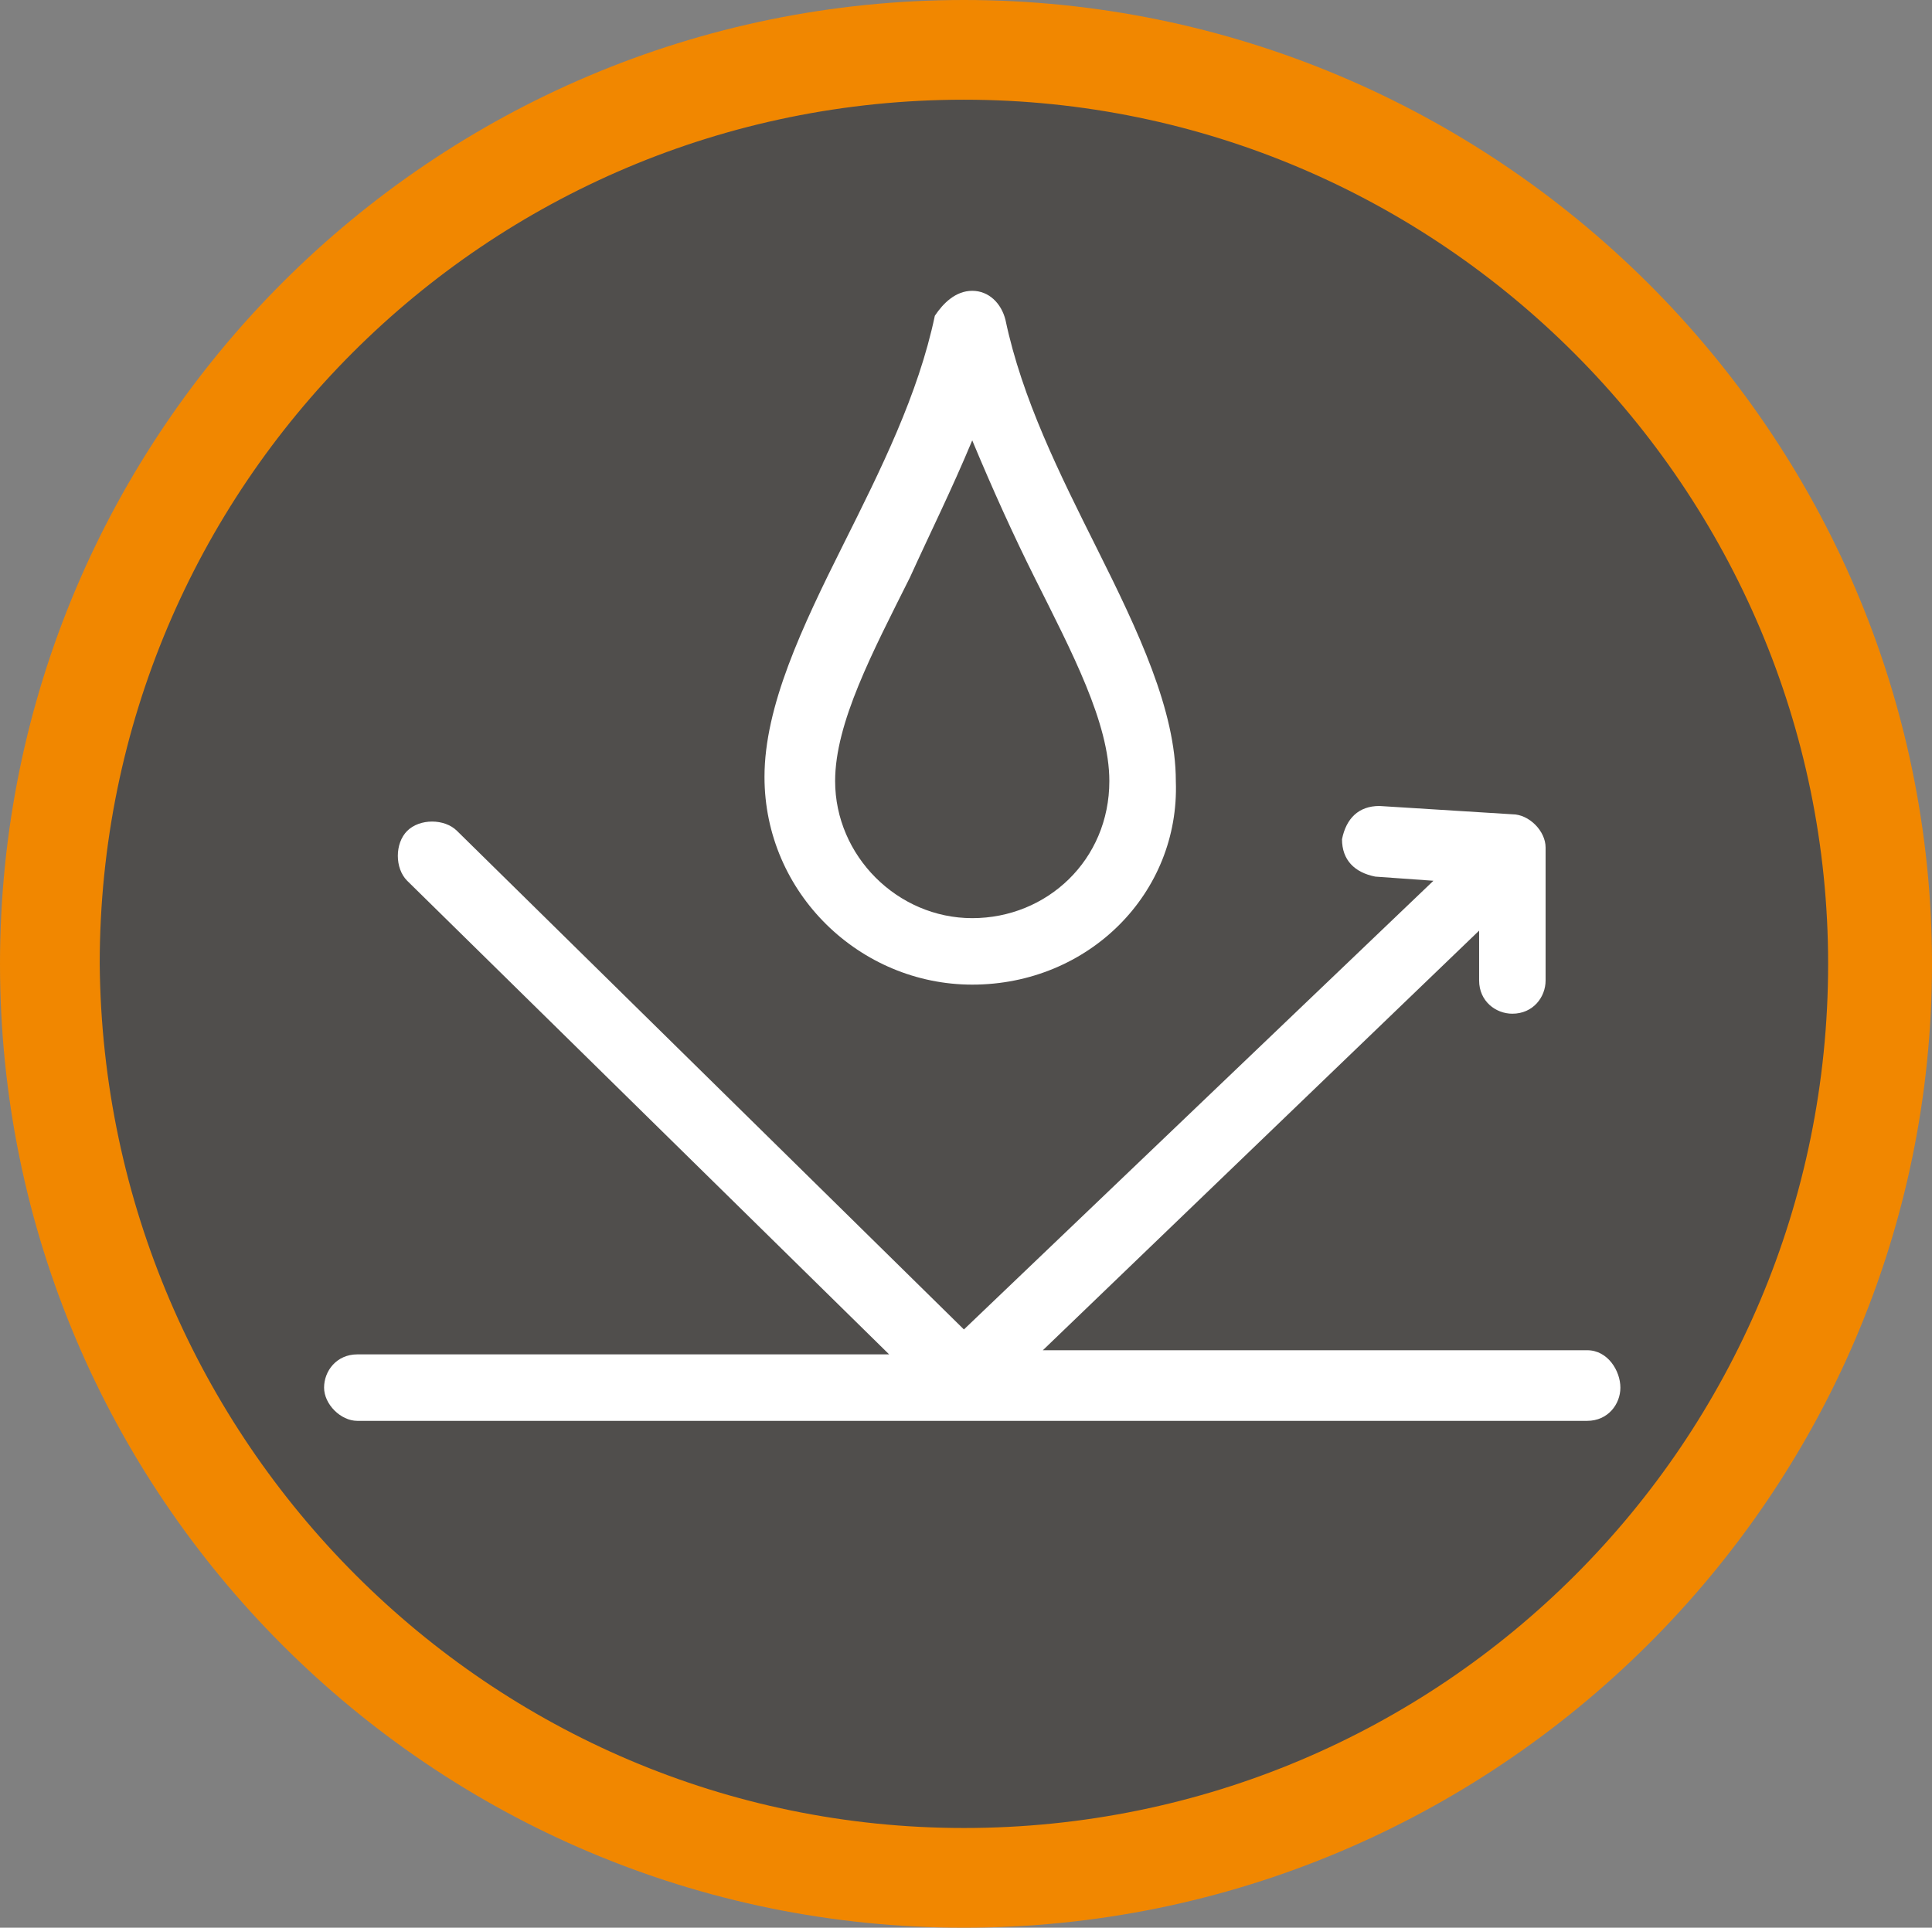
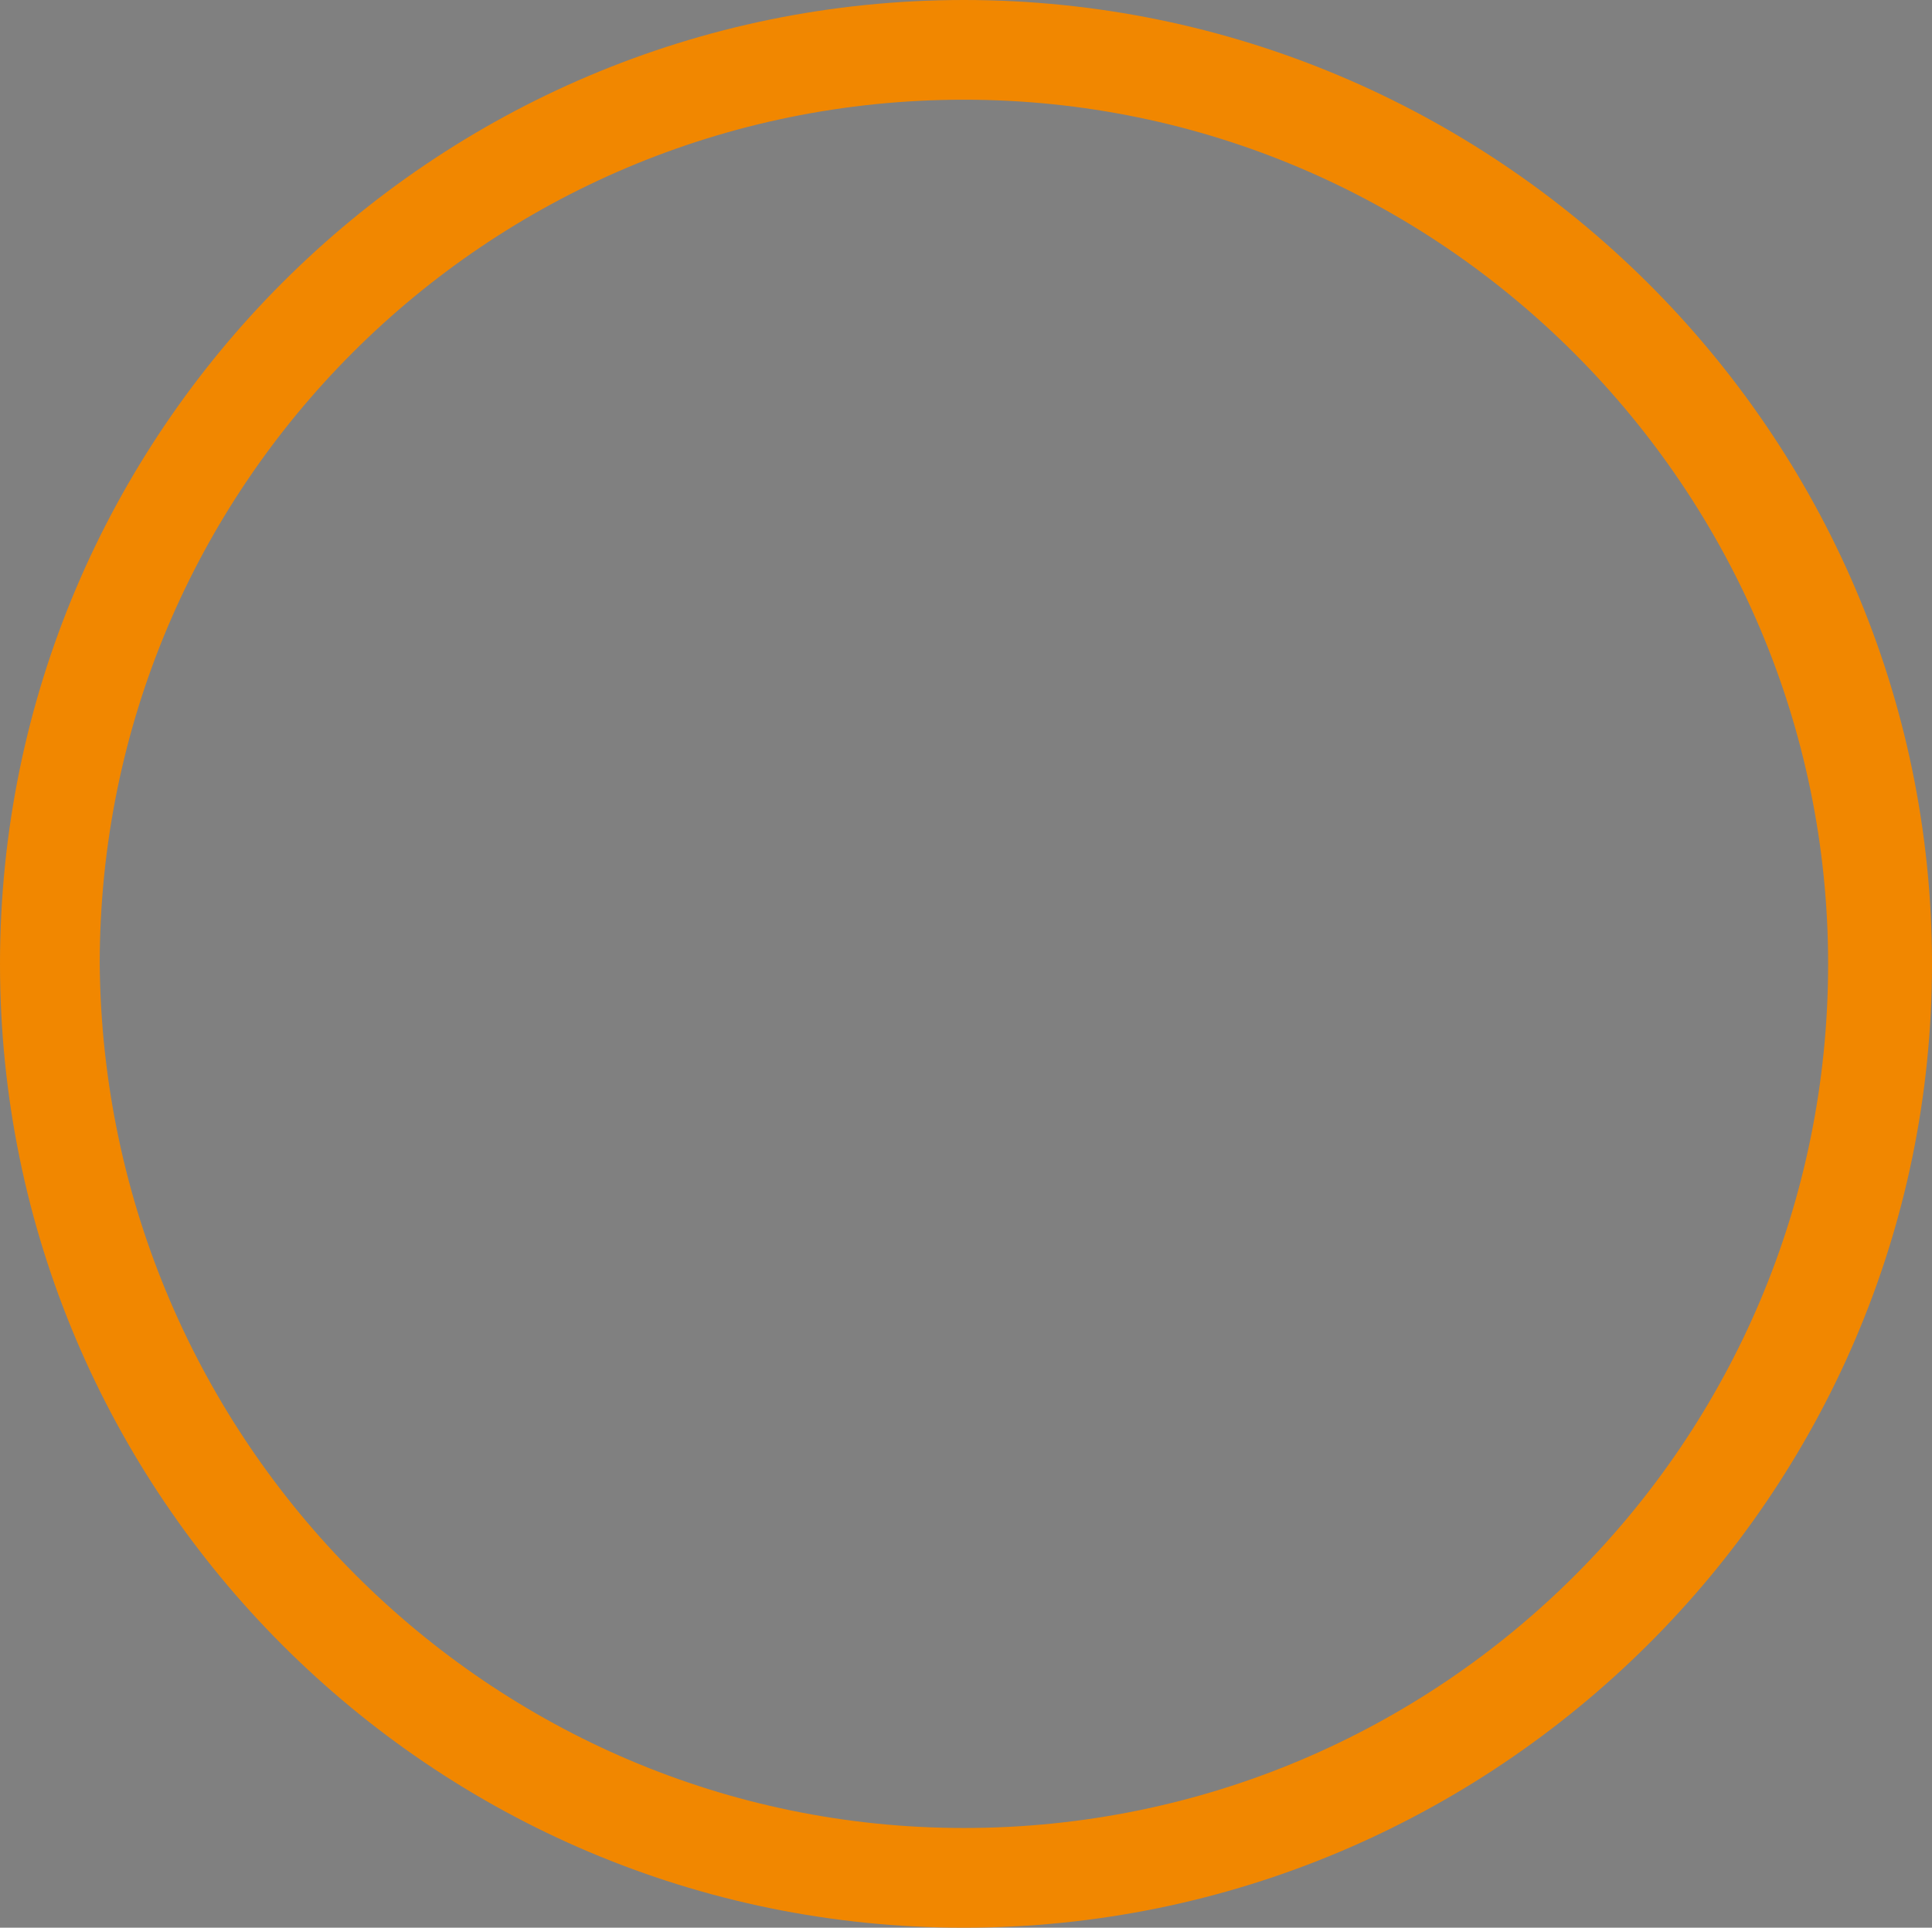
<svg xmlns="http://www.w3.org/2000/svg" version="1.1" id="Layer_1" x="0px" y="0px" viewBox="0 0 46.5 46.4" style="enable-background:new 0 0 46.5 46.4;" xml:space="preserve">
  <rect x="0" y="0" width="46.5" height="46.4" fill="#808080" stroke="none" />
  <style type="text/css">
	.st0{fill:#504E4C;}
	.st1{fill:#F18700;}
	.st2{fill:#FFFFFF;}
</style>
-   <circle class="st0" cx="23.2" cy="23.2" r="21.7" />
  <g>
    <g>
      <path class="st1" d="M23.2,46.4C10.4,46.4,0,36,0,23.2S10.4,0,23.2,0s23.3,10.4,23.3,23.2S36,46.4,23.2,46.4z M23.2,2.4    c-11.5,0-20.8,9.3-20.8,20.8C2.5,34.7,11.8,44,23.2,44C34.7,44,44,34.7,44,23.2C44,11.8,34.7,2.4,23.2,2.4z" />
    </g>
    <g>
      <g>
        <g>
-           <path class="st2" d="M38.2,32.5H25.1l10.5-10.1v1.2c0,0.5,0.4,0.8,0.8,0.8l0,0c0.5,0,0.8-0.4,0.8-0.8v-3.2      c0-0.4-0.4-0.8-0.8-0.8l-3.2-0.2c-0.5,0-0.8,0.3-0.9,0.8c0,0.5,0.3,0.8,0.8,0.9l1.4,0.1L23.2,32L11,20c-0.3-0.3-0.9-0.3-1.2,0      s-0.3,0.9,0,1.2l11.6,11.4H8.6c-0.5,0-0.8,0.4-0.8,0.8s0.4,0.8,0.8,0.8h29.6c0.5,0,0.8-0.4,0.8-0.8S38.7,32.5,38.2,32.5z" />
-         </g>
+           </g>
      </g>
      <g>
-         <path class="st2" d="M23.4,23.7c-2.7,0-5-2.2-5-5c0-1.7,0.9-3.6,1.9-5.6c0.9-1.8,1.8-3.6,2.2-5.5C22.7,7.3,23,7,23.4,7     s0.7,0.3,0.8,0.7c0.4,1.9,1.3,3.7,2.2,5.5c1,2,1.9,3.9,1.9,5.6C28.4,21.5,26.2,23.7,23.4,23.7z M23.4,10.6     c-0.5,1.2-1,2.2-1.5,3.3c-0.9,1.8-1.8,3.5-1.8,4.9c0,1.8,1.5,3.3,3.3,3.3s3.3-1.4,3.3-3.3c0-1.4-0.9-3.1-1.8-4.9     C24.4,12.9,23.9,11.8,23.4,10.6z" />
-       </g>
+         </g>
    </g>
  </g>
</svg>